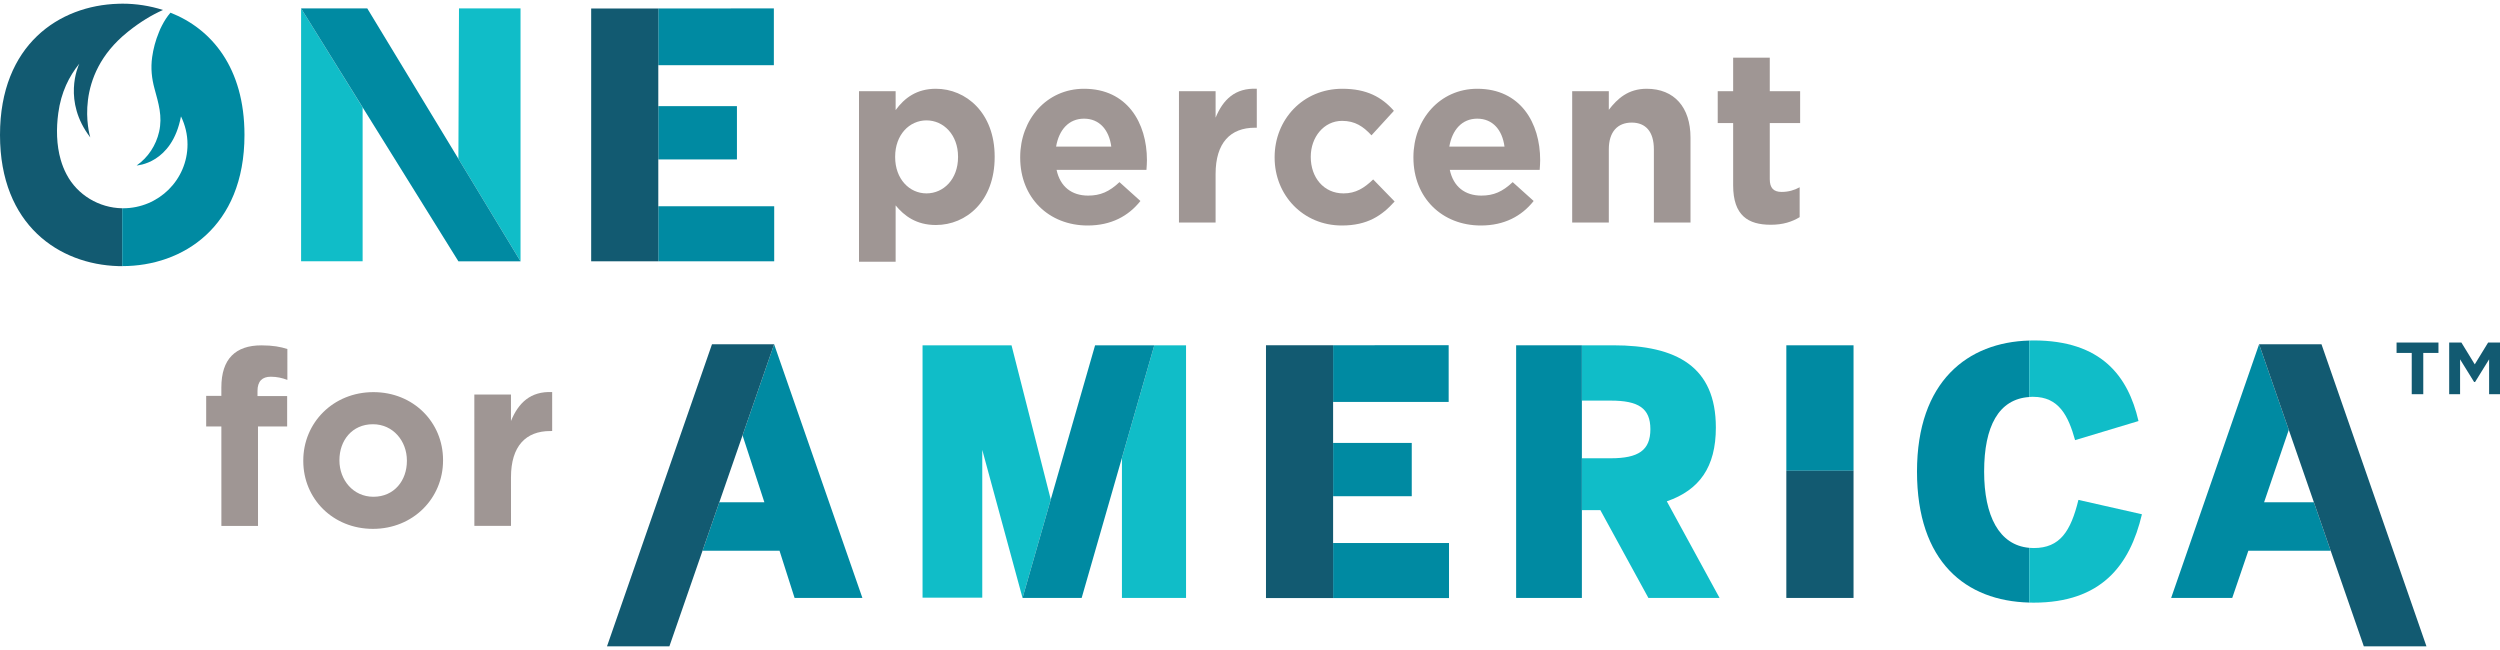
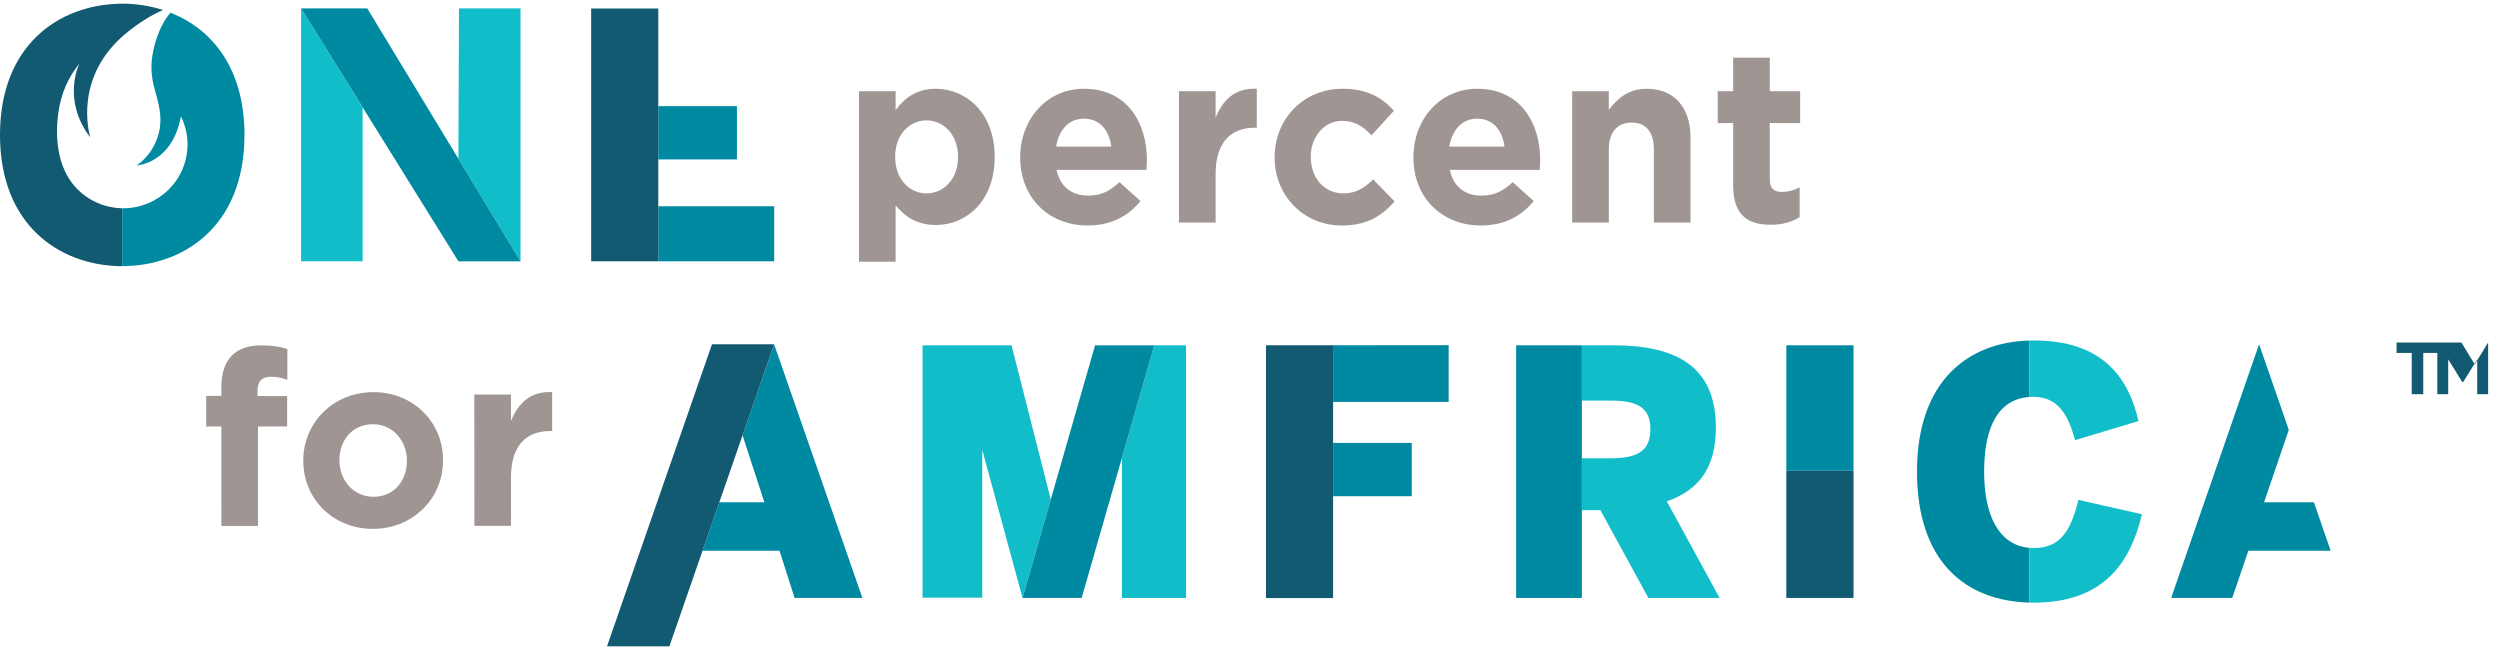
<svg xmlns="http://www.w3.org/2000/svg" version="1.1" id="Layer_1" x="0px" y="0px" viewBox="0 0 300 78" style="enable-background:new 0 0 300 78;" xml:space="preserve">
  <style type="text/css">
	.st0{fill:#9F9694;}
	.st1{fill:#10BDC8;}
	.st2{fill:#008AA2;}
	.st3{fill:#125A71;}
</style>
  <g>
    <g>
      <path class="st0" d="M114.965,18.856v-0.059c0-2.617-1.735-4.352-3.788-4.352c-2.053,0-3.759,1.735-3.759,4.352v0.059    c0,2.617,1.706,4.351,3.759,4.351C113.23,23.207,114.965,21.503,114.965,18.856 M103.08,10.946h4.396v2.265    c1.07-1.471,2.544-2.559,4.828-2.559c3.615,0,7.056,2.881,7.056,8.145v0.059c0,5.264-3.383,8.145-7.056,8.145    c-2.341,0-3.788-1.088-4.828-2.352v6.763h-4.396V10.946z" />
      <path class="st0" d="M133.353,17.592c-0.261-2-1.417-3.353-3.268-3.353c-1.821,0-3.007,1.325-3.353,3.353H133.353z     M122.423,18.916v-0.06c0-4.498,3.152-8.204,7.662-8.204c5.175,0,7.547,4.087,7.547,8.557c0,0.353-0.028,0.765-0.058,1.176    h-10.785c0.434,2.028,1.822,3.087,3.788,3.087c1.475,0,2.544-0.471,3.759-1.617l2.516,2.264c-1.446,1.823-3.527,2.941-6.332,2.941    C125.863,27.061,122.423,23.737,122.423,18.916" />
      <path class="st0" d="M141.476,10.946h4.396v3.175c0.896-2.175,2.342-3.587,4.944-3.47v4.676h-0.23    c-2.922,0-4.714,1.793-4.714,5.558v5.822h-4.396V10.946z" />
      <path class="st0" d="M152.955,18.916v-0.06c0-4.498,3.383-8.204,8.124-8.204c2.921,0,4.743,1,6.188,2.647l-2.689,2.941    c-0.982-1.06-1.966-1.736-3.527-1.736c-2.198,0-3.759,1.971-3.759,4.293v0.059c0,2.412,1.532,4.352,3.932,4.352    c1.475,0,2.486-0.647,3.557-1.676l2.574,2.646c-1.504,1.676-3.239,2.882-6.333,2.882    C156.367,27.061,152.955,23.414,152.955,18.916" />
      <path class="st0" d="M180.539,17.592c-0.26-2-1.417-3.353-3.267-3.353c-1.822,0-3.007,1.325-3.354,3.353H180.539z M169.61,18.916    v-0.06c0-4.498,3.152-8.204,7.663-8.204c5.175,0,7.547,4.087,7.547,8.557c0,0.353-0.029,0.765-0.058,1.176h-10.786    c0.434,2.028,1.823,3.087,3.788,3.087c1.475,0,2.545-0.471,3.759-1.617l2.516,2.264c-1.445,1.823-3.527,2.941-6.332,2.941    C173.05,27.061,169.61,23.737,169.61,18.916" />
      <path class="st0" d="M188.662,10.946h4.396v2.234c1.012-1.323,2.314-2.528,4.539-2.528c3.325,0,5.263,2.234,5.263,5.851v10.204    h-4.395v-8.792c0-2.117-0.983-3.205-2.66-3.205c-1.677,0-2.747,1.088-2.747,3.205v8.792h-4.396V10.946z" />
      <path class="st0" d="M207.978,22.238v-7.469h-1.851v-3.823h1.851V6.918h4.395v4.028h3.643v3.823h-3.643v6.733    c0,1.029,0.433,1.529,1.417,1.529c0.81,0,1.532-0.206,2.169-0.559v3.587c-0.925,0.559-1.996,0.912-3.47,0.912    C209.798,26.972,207.978,25.884,207.978,22.238" />
      <path class="st0" d="M26.563,51.178l-1.821,0.001l-0.001-3.676l1.822-0.001l-0.001-1c0-1.735,0.432-2.999,1.242-3.823    s1.995-1.235,3.557-1.236c1.387,0,2.313,0.175,3.123,0.44l0.001,3.704c-0.636-0.233-1.243-0.38-1.995-0.38    c-1.012,0-1.591,0.529-1.59,1.706v0.618l3.558-0.002v3.647l-3.499,0.002l0.003,11.937l-4.395,0.001L26.563,51.178z" />
      <path class="st0" d="M48.828,55.318v-0.059c-0.001-2.324-1.649-4.352-4.079-4.351c-2.514,0-4.018,1.972-4.017,4.294v0.059    c0,2.324,1.648,4.351,4.077,4.351C47.326,59.611,48.828,57.641,48.828,55.318 M36.394,55.322v-0.059    c-0.001-4.528,3.582-8.206,8.412-8.207c4.8-0.002,8.357,3.614,8.359,8.142v0.059c0.001,4.528-3.582,8.205-8.412,8.207    C39.953,63.465,36.395,59.85,36.394,55.322" />
      <path class="st0" d="M56.92,47.346l4.396-0.001l0.001,3.175c0.894-2.175,2.341-3.587,4.943-3.471l0.001,4.675H66.03    c-2.921,0.001-4.713,1.794-4.712,5.558l0.002,5.823l-4.396,0.001L56.92,47.346z" />
    </g>
    <polygon class="st1" points="62.464,1.007 55.079,1.007 55.007,19.049 62.464,31.355  " />
    <polygon class="st1" points="36.131,1.007 36.131,31.355 43.515,31.355 43.515,12.895  " />
    <polygon class="st2" points="62.463,31.356 55.007,31.356 36.131,1.008 44.072,1.008 55.007,19.049  " />
    <rect x="78.995" y="24.751" class="st2" width="13.909" height="6.605" />
    <rect x="78.995" y="12.737" class="st2" width="9.437" height="6.395" />
-     <polygon class="st2" points="92.863,1.008 92.863,7.823 78.994,7.823 78.994,1.019  " />
    <rect x="70.941" y="1.02" class="st3" width="8.054" height="30.336" />
    <g>
      <path class="st3" d="M19.558,1.197c-1.373,0.61-2.726,1.439-4.12,2.542l-0.166,0.136c-6.536,5.271-4.564,12.18-4.439,12.612    C7.507,12.16,9.356,7.97,9.522,7.634c-1.228,1.523-2.189,3.413-2.53,5.944c-0.247,1.837-0.226,3.8,0.299,5.618    c0.176,0.598,0.403,1.186,0.703,1.743c1.291,2.457,3.893,4.012,6.671,4.053v6.941h-0.486C7.136,31.723,0,27.05,0,16.192    C0,5.335,7.136,0.661,14.177,0.453c0.176-0.012,0.341-0.012,0.518-0.012C16.326,0.441,17.978,0.693,19.558,1.197" />
      <path class="st2" d="M29.337,16.192c0,11.111-7.476,15.741-14.643,15.741h-0.03v-6.941h0.103c4.275,0,7.734-3.424,7.734-7.666    c0-1.208-0.289-2.342-0.784-3.361c-1.075,5.703-5.319,5.891-5.319,5.891c1.374-0.955,2.324-2.416,2.695-4.043    c0.423-1.859-0.073-3.412-0.557-5.197c-0.321-1.186-0.466-2.415-0.278-3.76c0.133-0.966,0.402-2.005,0.815-2.992    c0.103-0.274,0.217-0.524,0.351-0.777c0.289-0.567,0.629-1.103,1.032-1.565C25.372,3.454,29.337,8.107,29.337,16.192" />
    </g>
-     <rect x="159.972" y="65.163" class="st2" width="13.909" height="6.605" />
    <rect x="159.973" y="53.151" class="st2" width="9.437" height="6.395" />
    <polygon class="st2" points="173.84,41.421 173.84,48.236 159.971,48.236 159.971,41.432  " />
    <rect x="151.918" y="41.431" class="st3" width="8.054" height="30.336" />
    <rect x="214.36" y="41.436" class="st2" width="8.065" height="15.058" />
    <rect x="214.36" y="56.494" class="st3" width="8.065" height="15.259" />
    <g>
      <path class="st2" d="M238.096,56.587c0,5.323,1.794,8.833,5.415,9.153v6.568c-7.62-0.198-13.471-4.868-13.471-15.721    c0-10.853,6.106-15.522,13.471-15.721v6.776C239.841,47.889,238.096,51.154,238.096,56.587" />
      <path class="st1" d="M256.62,50.526l-7.609,2.291c-0.811-2.907-1.937-5.199-5.039-5.199c-0.158,0-0.316,0-0.461,0.025v-6.777    c0.171-0.013,0.339-0.013,0.509-0.013C252.15,40.854,255.372,45.118,256.62,50.526" />
      <path class="st1" d="M257.032,61.713c-1.454,6.147-4.882,10.607-13.011,10.607c-0.171,0-0.339,0-0.51-0.012V65.74    c0.182,0.013,0.364,0.025,0.545,0.025c3.138,0,4.435-2.009,5.355-5.777L257.032,61.713z" />
      <path class="st1" d="M193.573,41.436h-3.748v6.637h3.469c3.305,0,4.752,0.903,4.752,3.432c0,2.541-1.447,3.487-4.752,3.487h-3.469    v6.226h2.22l5.762,10.533h8.54l-6.329-11.592c3.914-1.356,5.885-4.107,5.885-8.854C205.902,44.01,201.225,41.436,193.573,41.436" />
    </g>
    <rect x="181.936" y="41.436" class="st2" width="7.889" height="30.317" />
-     <path class="st3" d="M293.902,41.106h1.466l1.603,2.617l1.604-2.617H300v6.2h-1.307V43.12l-1.682,2.717h-0.12l-1.682-2.717v4.186   h-1.307V41.106z M289.409,42.354h-1.821v-1.248h5.027v1.248h-1.822v4.952h-1.385V42.354z" />
+     <path class="st3" d="M293.902,41.106h1.466l1.603,2.617l1.604-2.617v6.2h-1.307V43.12l-1.682,2.717h-0.12l-1.682-2.717v4.186   h-1.307V41.106z M289.409,42.354h-1.821v-1.248h5.027v1.248h-1.822v4.952h-1.385V42.354z" />
    <polygon class="st1" points="142.325,41.436 138.515,41.436 134.632,54.94 134.632,71.753 142.325,71.753  " />
    <polygon class="st1" points="121.383,41.436 110.706,41.436 110.706,71.721 117.872,71.721 117.872,53.986 122.705,71.753    126.092,59.939  " />
    <polygon class="st2" points="138.515,41.437 134.632,54.941 129.799,71.753 122.705,71.753 126.092,59.939 131.41,41.437  " />
    <polygon class="st2" points="103.488,71.753 95.351,71.753 93.544,66.092 84.303,66.092 86.315,60.275 91.726,60.275    89.104,52.241 92.894,41.31  " />
    <polygon class="st3" points="92.894,41.31 89.104,52.242 86.316,60.275 84.302,66.093 80.327,77.559 72.84,77.559 85.439,41.31     " />
    <polygon class="st2" points="279.682,66.092 269.801,66.092 267.869,71.753 260.538,71.753 271.091,41.31 274.654,51.581    271.69,60.275 277.668,60.275  " />
-     <polygon class="st3" points="291.175,77.559 283.658,77.559 279.682,66.092 277.668,60.275 274.653,51.581 271.091,41.31    278.577,41.31  " />
  </g>
</svg>